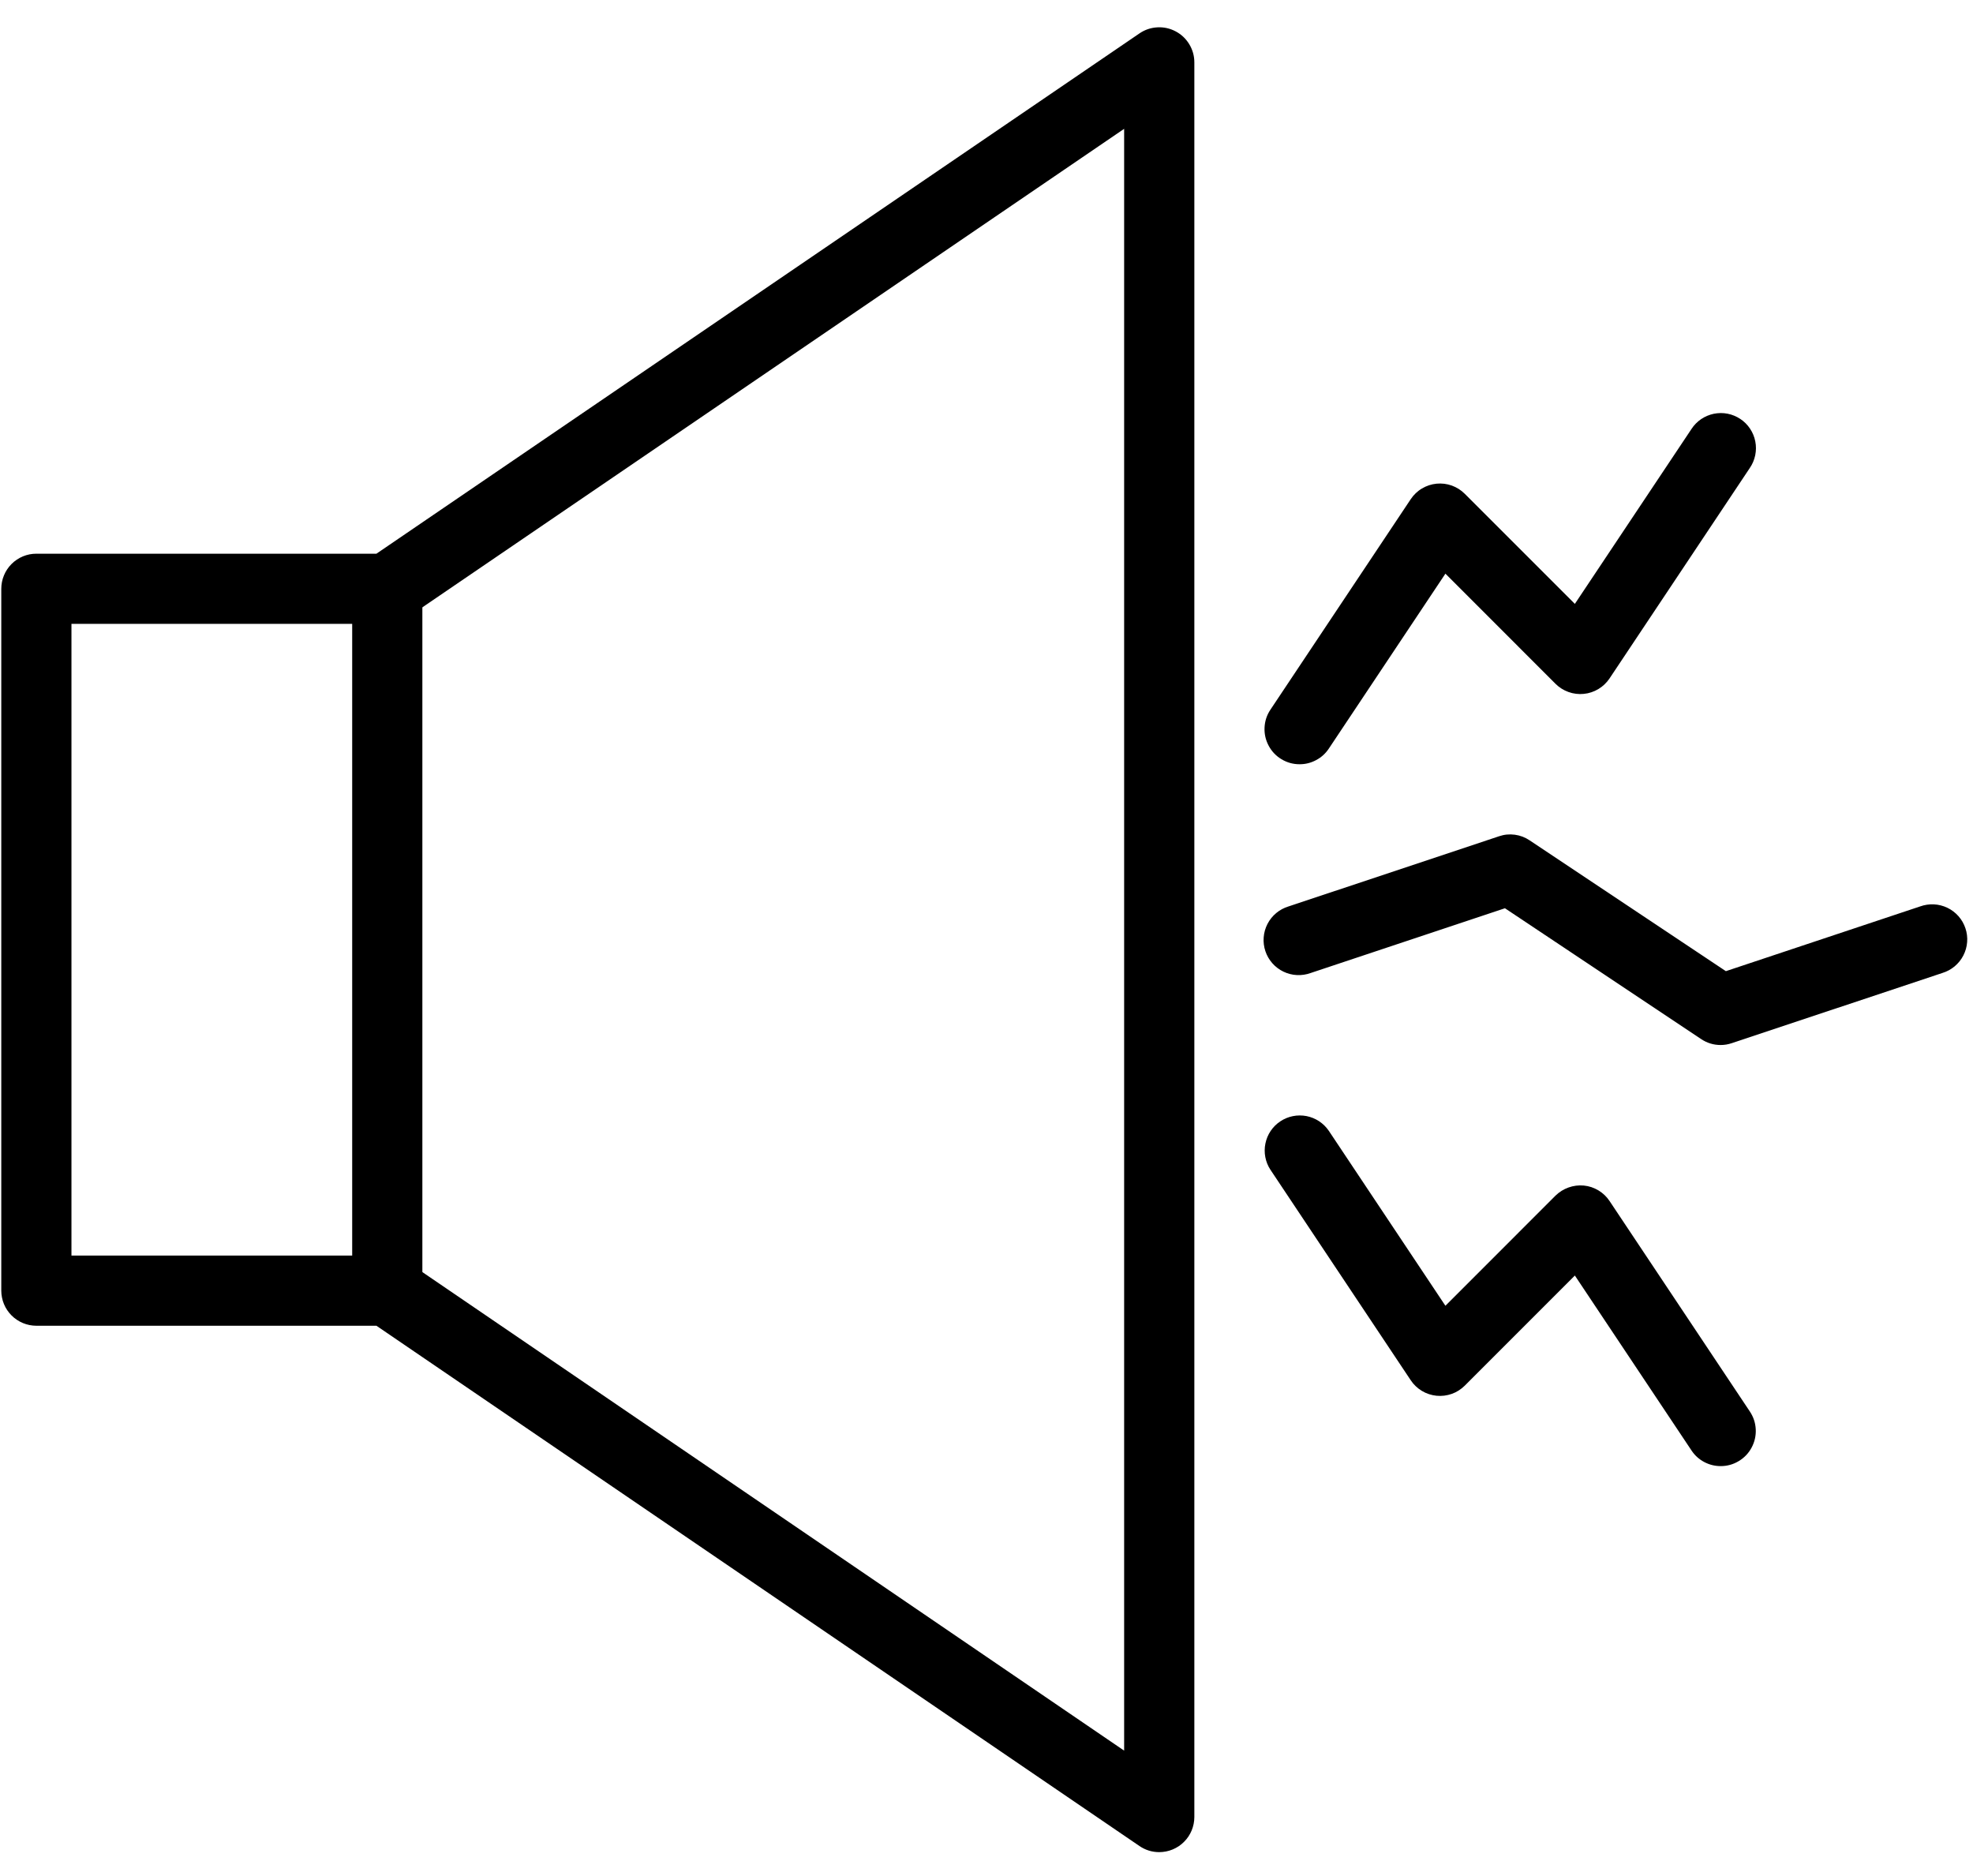
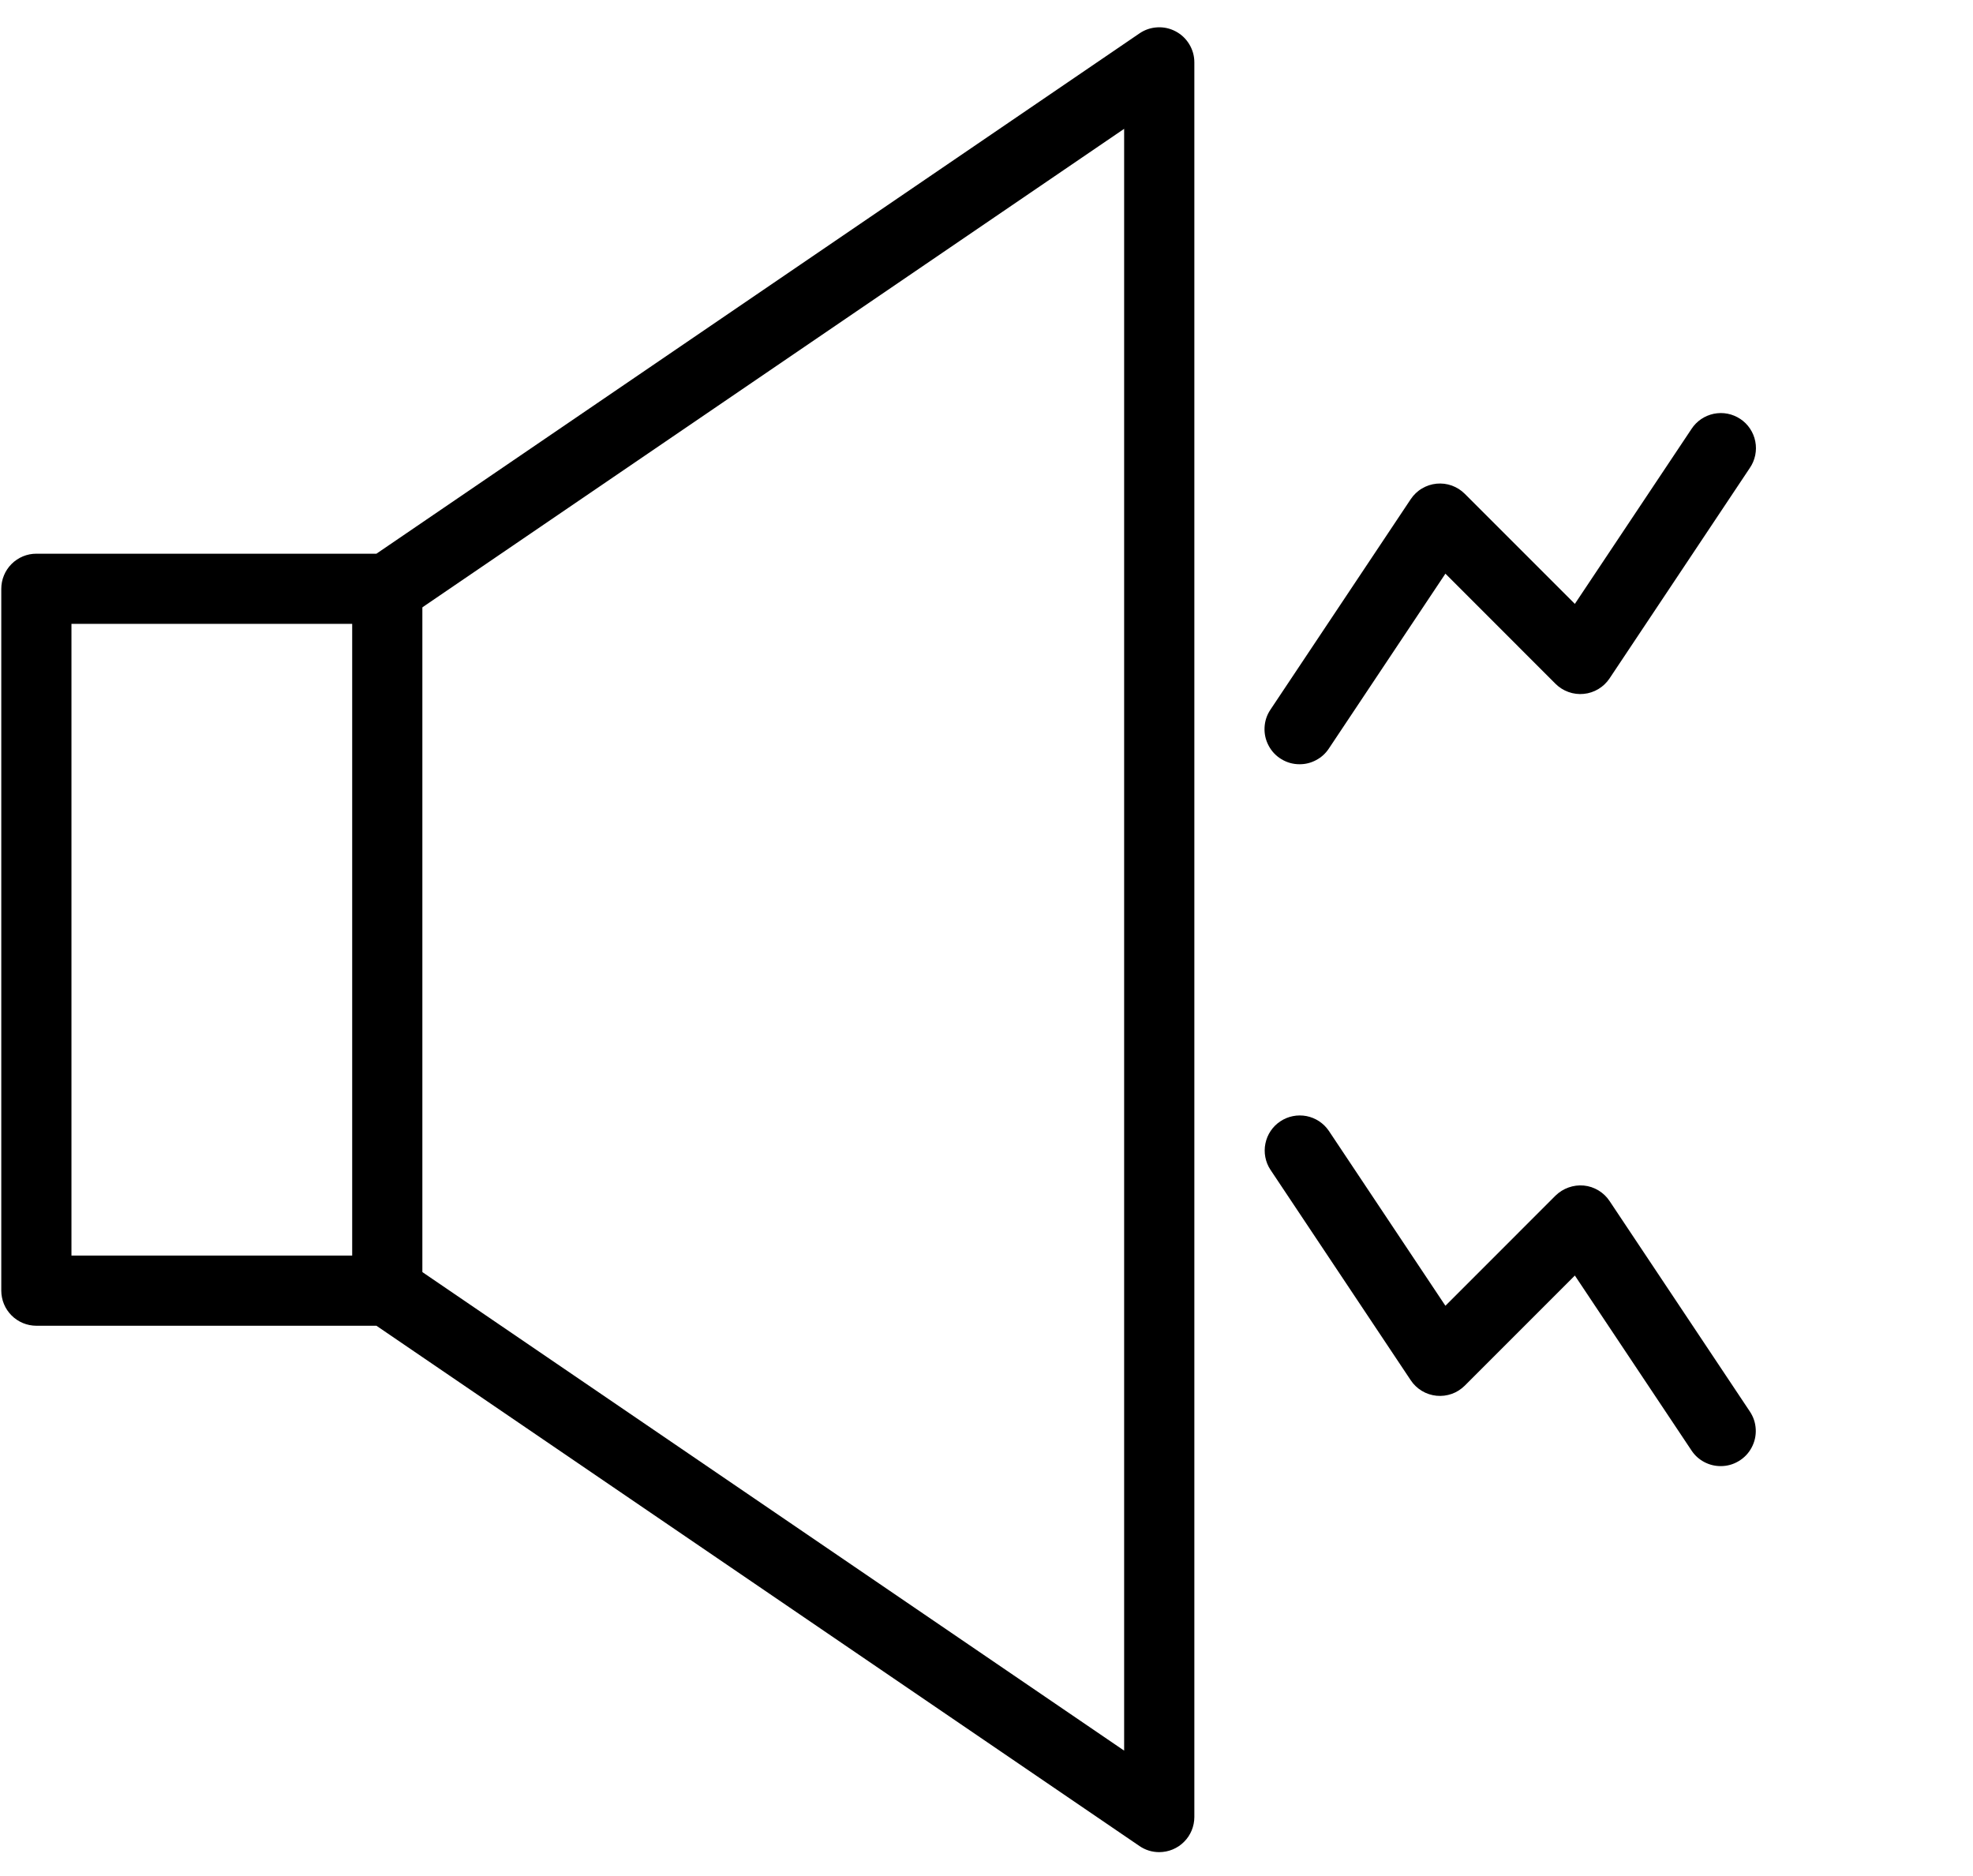
<svg xmlns="http://www.w3.org/2000/svg" width="345" viewBox="0 0 258.75 246" height="328" preserveAspectRatio="xMidYMid meet">
  <defs>
    <g />
    <clipPath id="6d0317e9b7">
      <path d="M 0 3.121 L 157 3.121 L 157 242.891 L 0 242.891 Z M 0 3.121 " clip-rule="nonzero" />
    </clipPath>
  </defs>
  <g clip-path="url(#6d0317e9b7)">
    <path fill="#000000" d="M 152.031 242.891 C 151.082 242.887 150.219 242.621 149.438 242.09 L 49.367 173.859 L 4.77 173.859 C 4.469 173.859 4.168 173.828 3.871 173.77 C 3.574 173.711 3.289 173.621 3.008 173.508 C 2.73 173.391 2.465 173.25 2.215 173.082 C 1.961 172.914 1.73 172.723 1.516 172.508 C 1.301 172.297 1.113 172.062 0.945 171.812 C 0.777 171.562 0.633 171.297 0.52 171.016 C 0.402 170.738 0.316 170.449 0.258 170.152 C 0.199 169.855 0.168 169.559 0.168 169.254 L 0.168 77.215 C 0.168 76.91 0.199 76.613 0.258 76.316 C 0.316 76.02 0.402 75.73 0.52 75.453 C 0.633 75.172 0.777 74.91 0.945 74.656 C 1.113 74.406 1.301 74.172 1.516 73.961 C 1.73 73.746 1.961 73.555 2.215 73.387 C 2.465 73.219 2.73 73.078 3.008 72.961 C 3.289 72.848 3.574 72.758 3.871 72.699 C 4.168 72.641 4.469 72.613 4.77 72.613 L 49.367 72.613 L 149.438 4.379 C 150.141 3.898 150.918 3.637 151.77 3.586 C 152.621 3.539 153.426 3.715 154.18 4.113 C 154.934 4.512 155.531 5.078 155.973 5.809 C 156.41 6.539 156.633 7.328 156.633 8.184 L 156.633 238.285 C 156.633 238.59 156.602 238.887 156.543 239.184 C 156.484 239.48 156.395 239.77 156.281 240.047 C 156.164 240.328 156.023 240.59 155.855 240.844 C 155.688 241.094 155.496 241.328 155.281 241.539 C 155.07 241.754 154.836 241.945 154.586 242.113 C 154.332 242.281 154.07 242.422 153.789 242.539 C 153.512 242.652 153.223 242.742 152.926 242.801 C 152.629 242.859 152.332 242.887 152.031 242.891 Z M 9.371 164.652 L 50.789 164.652 C 51.734 164.652 52.598 164.918 53.383 165.453 L 147.426 229.578 L 147.426 16.895 L 53.383 81.016 C 52.598 81.551 51.734 81.816 50.789 81.816 L 9.371 81.816 Z M 9.371 164.652 " fill-opacity="1" fill-rule="nonzero" />
  </g>
  <path fill="#000000" d="M 50.789 173.859 C 50.488 173.859 50.188 173.828 49.891 173.77 C 49.594 173.711 49.305 173.621 49.027 173.508 C 48.75 173.391 48.484 173.25 48.23 173.082 C 47.98 172.914 47.75 172.723 47.535 172.508 C 47.32 172.297 47.129 172.062 46.961 171.812 C 46.793 171.562 46.652 171.297 46.535 171.016 C 46.422 170.738 46.336 170.449 46.273 170.152 C 46.215 169.855 46.188 169.559 46.188 169.254 L 46.188 77.215 C 46.188 76.91 46.215 76.613 46.273 76.316 C 46.336 76.02 46.422 75.73 46.535 75.453 C 46.652 75.172 46.793 74.91 46.961 74.656 C 47.129 74.406 47.32 74.172 47.535 73.961 C 47.75 73.746 47.98 73.555 48.23 73.387 C 48.484 73.219 48.75 73.078 49.027 72.961 C 49.305 72.848 49.594 72.758 49.891 72.699 C 50.188 72.641 50.488 72.613 50.789 72.613 C 51.09 72.613 51.391 72.641 51.688 72.699 C 51.984 72.758 52.27 72.848 52.551 72.961 C 52.828 73.078 53.094 73.219 53.344 73.387 C 53.598 73.555 53.828 73.746 54.043 73.961 C 54.258 74.172 54.445 74.406 54.613 74.656 C 54.781 74.91 54.926 75.172 55.039 75.453 C 55.156 75.73 55.242 76.02 55.301 76.316 C 55.359 76.613 55.391 76.91 55.391 77.215 L 55.391 169.254 C 55.391 169.559 55.359 169.855 55.301 170.152 C 55.242 170.449 55.156 170.738 55.039 171.016 C 54.926 171.297 54.781 171.562 54.613 171.812 C 54.445 172.062 54.258 172.297 54.043 172.508 C 53.828 172.723 53.598 172.914 53.344 173.082 C 53.094 173.25 52.828 173.391 52.551 173.508 C 52.27 173.621 51.984 173.711 51.688 173.77 C 51.391 173.828 51.09 173.859 50.789 173.859 Z M 50.789 173.859 " fill-opacity="1" fill-rule="nonzero" />
-   <path fill="#000000" d="M 225.66 137.043 C 224.73 137.043 223.879 136.785 223.105 136.27 L 197.367 119.109 L 171.895 127.598 C 171.605 127.703 171.309 127.781 171.004 127.824 C 170.699 127.871 170.395 127.887 170.086 127.871 C 169.777 127.859 169.477 127.812 169.176 127.734 C 168.879 127.66 168.594 127.555 168.316 127.422 C 168.039 127.289 167.777 127.129 167.531 126.941 C 167.285 126.758 167.062 126.547 166.859 126.316 C 166.656 126.086 166.477 125.836 166.324 125.57 C 166.172 125.305 166.043 125.023 165.949 124.734 C 165.852 124.441 165.781 124.141 165.746 123.836 C 165.707 123.531 165.699 123.227 165.727 122.918 C 165.75 122.613 165.805 122.312 165.887 122.016 C 165.973 121.719 166.086 121.434 166.227 121.16 C 166.367 120.887 166.535 120.633 166.727 120.391 C 166.918 120.152 167.133 119.934 167.371 119.738 C 167.609 119.539 167.863 119.367 168.133 119.223 C 168.402 119.078 168.688 118.961 168.98 118.871 L 196.594 109.668 C 197.266 109.438 197.953 109.371 198.66 109.465 C 199.363 109.559 200.012 109.805 200.602 110.203 L 226.34 127.359 L 251.812 118.871 C 252.102 118.766 252.398 118.691 252.703 118.645 C 253.008 118.598 253.312 118.582 253.621 118.598 C 253.93 118.613 254.23 118.656 254.527 118.734 C 254.828 118.809 255.113 118.914 255.391 119.047 C 255.668 119.18 255.93 119.34 256.176 119.527 C 256.422 119.715 256.645 119.922 256.848 120.152 C 257.051 120.383 257.23 120.633 257.383 120.898 C 257.535 121.164 257.66 121.445 257.758 121.738 C 257.855 122.027 257.926 122.328 257.961 122.633 C 258 122.938 258.008 123.242 257.98 123.551 C 257.957 123.859 257.902 124.16 257.82 124.453 C 257.734 124.75 257.621 125.035 257.48 125.309 C 257.34 125.582 257.172 125.84 256.98 126.078 C 256.785 126.316 256.57 126.535 256.336 126.734 C 256.098 126.93 255.844 127.102 255.574 127.246 C 255.305 127.391 255.02 127.508 254.727 127.598 L 227.113 136.801 C 226.645 136.961 226.156 137.043 225.66 137.043 Z M 225.66 137.043 " fill-opacity="1" fill-rule="nonzero" />
  <path fill="#000000" d="M 170.434 100.223 C 169.582 100.223 168.797 100.004 168.07 99.57 C 167.34 99.133 166.777 98.539 166.379 97.793 C 165.98 97.043 165.801 96.246 165.84 95.398 C 165.883 94.551 166.137 93.773 166.609 93.07 L 185.016 65.457 C 185.203 65.176 185.422 64.914 185.668 64.68 C 185.914 64.445 186.184 64.238 186.477 64.066 C 186.766 63.891 187.074 63.75 187.398 63.641 C 187.723 63.535 188.051 63.465 188.391 63.43 C 188.73 63.398 189.066 63.402 189.406 63.441 C 189.742 63.484 190.074 63.562 190.395 63.676 C 190.715 63.793 191.02 63.941 191.305 64.121 C 191.594 64.305 191.855 64.516 192.098 64.758 L 206.535 79.195 L 221.832 56.254 C 221.996 56 222.188 55.762 222.398 55.547 C 222.613 55.328 222.844 55.137 223.094 54.965 C 223.348 54.793 223.613 54.648 223.895 54.531 C 224.172 54.414 224.461 54.324 224.758 54.262 C 225.059 54.203 225.359 54.172 225.66 54.168 C 225.965 54.168 226.266 54.195 226.566 54.254 C 226.863 54.312 227.152 54.398 227.434 54.516 C 227.715 54.633 227.98 54.773 228.234 54.941 C 228.488 55.109 228.723 55.301 228.938 55.516 C 229.152 55.73 229.344 55.965 229.512 56.219 C 229.68 56.473 229.824 56.738 229.938 57.02 C 230.055 57.301 230.141 57.59 230.199 57.891 C 230.258 58.188 230.285 58.488 230.285 58.793 C 230.281 59.098 230.25 59.398 230.191 59.695 C 230.129 59.992 230.039 60.281 229.922 60.562 C 229.805 60.84 229.66 61.105 229.488 61.359 L 211.082 88.973 C 210.891 89.254 210.676 89.512 210.426 89.75 C 210.18 89.984 209.91 90.188 209.621 90.363 C 209.328 90.539 209.02 90.68 208.699 90.785 C 208.375 90.895 208.043 90.965 207.703 90.996 C 207.367 91.031 207.027 91.027 206.691 90.984 C 206.352 90.945 206.023 90.867 205.703 90.75 C 205.383 90.637 205.078 90.488 204.789 90.305 C 204.504 90.125 204.238 89.914 203.996 89.672 L 189.559 75.23 L 174.266 98.176 C 173.84 98.816 173.285 99.32 172.605 99.68 C 171.926 100.043 171.203 100.227 170.434 100.223 Z M 170.434 100.223 " fill-opacity="1" fill-rule="nonzero" />
  <path fill="#000000" d="M 225.664 192.266 C 224.895 192.266 224.168 192.086 223.488 191.723 C 222.809 191.359 222.258 190.859 221.832 190.215 L 206.535 167.273 L 192.098 181.715 C 191.855 181.953 191.594 182.164 191.305 182.348 C 191.02 182.531 190.715 182.68 190.395 182.793 C 190.074 182.906 189.742 182.984 189.406 183.027 C 189.066 183.066 188.73 183.074 188.391 183.039 C 188.051 183.004 187.723 182.934 187.398 182.828 C 187.074 182.723 186.766 182.578 186.477 182.406 C 186.184 182.23 185.914 182.023 185.668 181.789 C 185.422 181.555 185.203 181.297 185.016 181.012 L 166.609 153.398 C 166.445 153.148 166.305 152.883 166.191 152.605 C 166.082 152.328 165.996 152.039 165.941 151.746 C 165.883 151.449 165.855 151.152 165.859 150.852 C 165.859 150.551 165.891 150.254 165.953 149.961 C 166.012 149.664 166.102 149.379 166.215 149.102 C 166.332 148.824 166.473 148.562 166.641 148.312 C 166.809 148.062 167 147.832 167.211 147.621 C 167.426 147.41 167.656 147.219 167.906 147.055 C 168.156 146.887 168.422 146.746 168.699 146.629 C 168.977 146.516 169.262 146.43 169.555 146.371 C 169.852 146.309 170.148 146.281 170.449 146.281 C 170.75 146.277 171.047 146.309 171.34 146.363 C 171.637 146.422 171.922 146.508 172.199 146.621 C 172.48 146.734 172.742 146.875 172.996 147.039 C 173.246 147.207 173.477 147.395 173.691 147.605 C 173.906 147.816 174.098 148.047 174.266 148.293 L 189.559 171.238 L 203.996 156.797 C 204.488 156.316 205.059 155.957 205.707 155.727 C 206.352 155.496 207.02 155.41 207.707 155.473 C 208.391 155.539 209.027 155.75 209.621 156.105 C 210.211 156.461 210.699 156.922 211.082 157.496 L 229.488 185.109 C 229.957 185.816 230.215 186.59 230.258 187.438 C 230.297 188.285 230.117 189.086 229.719 189.832 C 229.32 190.582 228.754 191.172 228.027 191.609 C 227.301 192.047 226.512 192.266 225.664 192.266 Z M 225.664 192.266 " fill-opacity="1" fill-rule="nonzero" />
  <g fill="#000000" fill-opacity="1">
    <g transform="translate(147.074, 131.991)">
      <g>
        <path d="M 5.812 0.266 C 4.551 0.266 3.586 -0.07 2.922 -0.75 C 2.254 -1.438 1.922 -2.473 1.922 -3.859 L 1.922 -19.609 L 5.438 -19.609 L 5.438 -4 C 5.438 -3.145 5.789 -2.719 6.5 -2.719 C 6.707 -2.719 6.926 -2.75 7.156 -2.812 L 7.328 -2.766 L 7.641 -0.062 C 7.453 0.039 7.195 0.117 6.875 0.172 C 6.551 0.234 6.195 0.266 5.812 0.266 Z M 5.812 0.266 " />
      </g>
    </g>
  </g>
</svg>